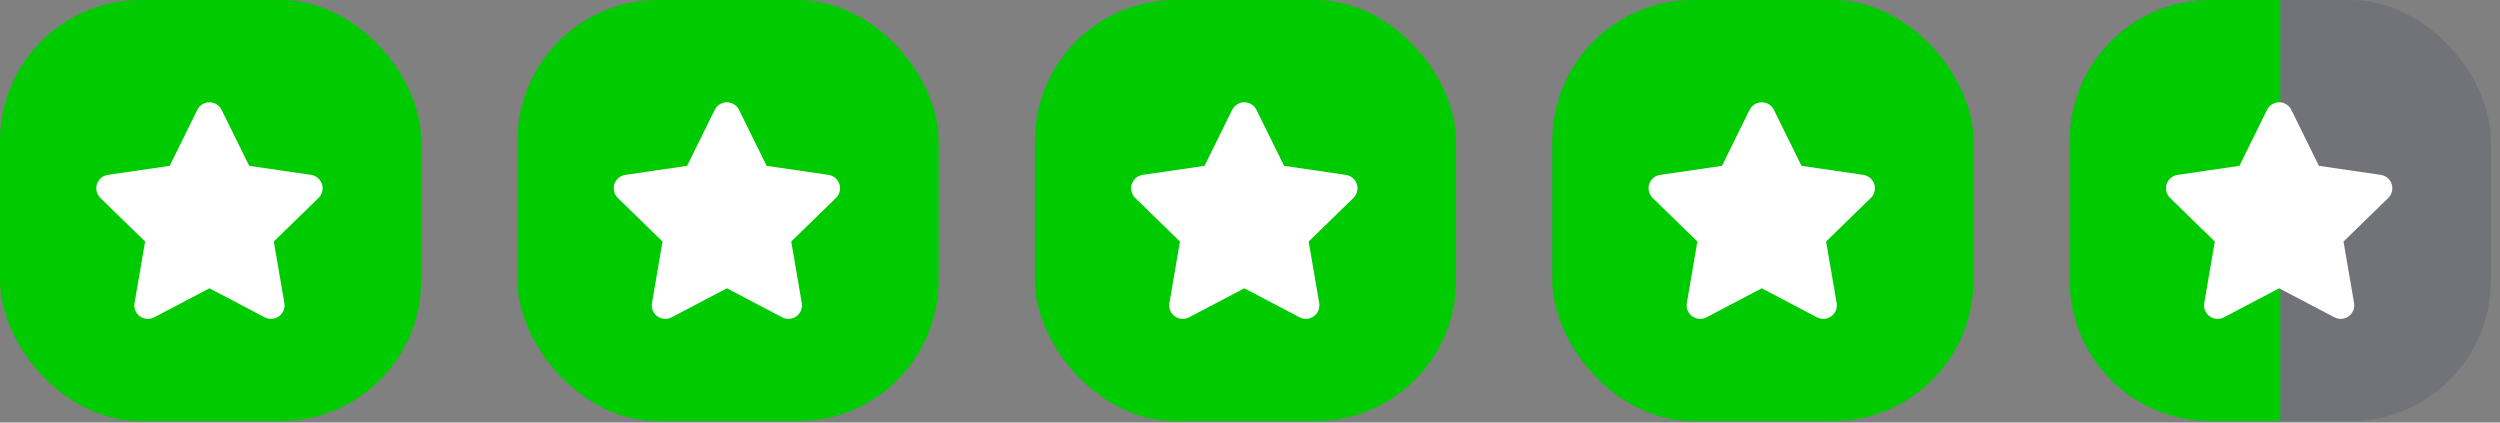
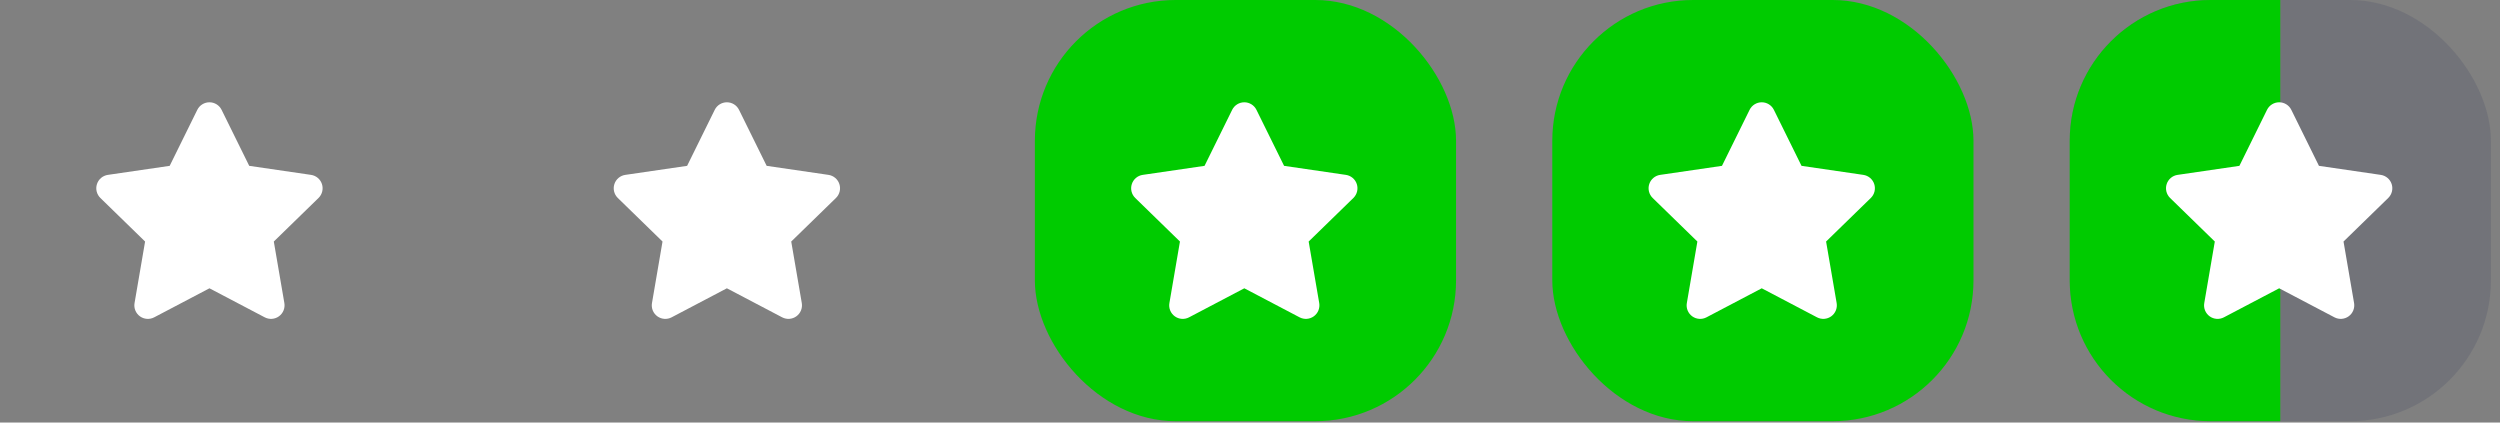
<svg xmlns="http://www.w3.org/2000/svg" width="142px" height="24px" viewBox="0 0 142 24" version="1.1">
  <rect x="0" y="0" width="142" height="24" fill="#808080" stroke="none" />
  <title>icon-review-stars</title>
  <g id="Symbols" stroke="none" stroke-width="1" fill="none" fill-rule="evenodd">
    <g id="footer-+-reviews" transform="translate(-932, -84)" fill-rule="nonzero">
      <g id="icon-review-stars" transform="translate(932, 84)">
        <g id="Group_11">
-           <rect id="Rectangle_35" fill="#00CB00" x="0" y="0" width="23.924" height="23.924" rx="8" />
          <path d="M11.207,6.238 L9.638,9.42 L6.127,9.933 C5.837,9.975 5.597,10.178 5.507,10.456 C5.416,10.735 5.492,11.04 5.701,11.245 L8.241,13.719 L7.642,17.215 C7.592,17.504 7.711,17.795 7.948,17.967 C8.184,18.138 8.498,18.161 8.757,18.025 L11.897,16.375 L15.038,18.025 C15.297,18.16 15.61,18.137 15.846,17.965 C16.082,17.794 16.2,17.503 16.152,17.215 L15.552,13.719 L18.092,11.245 C18.302,11.04 18.377,10.735 18.287,10.456 C18.197,10.178 17.956,9.975 17.667,9.933 L14.156,9.42 L12.586,6.238 C12.457,5.976 12.189,5.81 11.897,5.81 C11.604,5.81 11.337,5.976 11.207,6.238 Z" id="Icon_awesome-star" fill="#FFFFFF" />
        </g>
        <g id="Group_12" transform="translate(29.39, 0)">
-           <rect id="Rectangle_36" fill="#00CB00" x="0" y="0" width="23.924" height="23.924" rx="8" />
          <path d="M11.207,6.238 L9.638,9.42 L6.127,9.933 C5.837,9.975 5.597,10.178 5.507,10.456 C5.416,10.735 5.492,11.04 5.701,11.245 L8.241,13.719 L7.642,17.215 C7.592,17.504 7.711,17.795 7.948,17.967 C8.184,18.138 8.498,18.161 8.757,18.025 L11.897,16.375 L15.038,18.025 C15.297,18.16 15.61,18.137 15.846,17.965 C16.082,17.794 16.2,17.503 16.152,17.215 L15.552,13.719 L18.092,11.245 C18.302,11.04 18.377,10.735 18.287,10.456 C18.197,10.178 17.956,9.975 17.667,9.933 L14.156,9.42 L12.586,6.238 C12.457,5.976 12.189,5.81 11.897,5.81 C11.604,5.81 11.337,5.976 11.207,6.238 Z" id="Icon_awesome-star-2" fill="#FFFFFF" />
        </g>
        <g id="Group_13" transform="translate(58.78, 0)">
          <rect id="Rectangle_36-2" fill="#00CB00" x="0" y="0" width="23.924" height="23.924" rx="8" />
          <path d="M11.207,6.238 L9.638,9.42 L6.127,9.933 C5.837,9.975 5.597,10.178 5.507,10.456 C5.416,10.735 5.492,11.04 5.701,11.245 L8.241,13.719 L7.642,17.215 C7.592,17.504 7.711,17.795 7.948,17.967 C8.184,18.138 8.498,18.161 8.757,18.025 L11.897,16.375 L15.038,18.025 C15.297,18.16 15.61,18.137 15.846,17.965 C16.082,17.794 16.2,17.503 16.152,17.215 L15.552,13.719 L18.092,11.245 C18.302,11.04 18.377,10.735 18.287,10.456 C18.197,10.178 17.956,9.975 17.667,9.933 L14.156,9.42 L12.586,6.238 C12.457,5.976 12.189,5.81 11.897,5.81 C11.604,5.81 11.337,5.976 11.207,6.238 Z" id="Icon_awesome-star-3" fill="#FFFFFF" />
        </g>
        <g id="Group_14" transform="translate(88.17, 0)">
          <rect id="Rectangle_36-3" fill="#00CB00" x="0" y="0" width="23.924" height="23.924" rx="8" />
          <path d="M11.207,6.238 L9.638,9.42 L6.127,9.933 C5.837,9.975 5.597,10.178 5.507,10.456 C5.416,10.735 5.492,11.04 5.701,11.245 L8.241,13.719 L7.642,17.215 C7.592,17.504 7.711,17.795 7.948,17.967 C8.184,18.138 8.498,18.161 8.757,18.025 L11.897,16.375 L15.038,18.025 C15.297,18.16 15.61,18.137 15.846,17.965 C16.082,17.794 16.2,17.503 16.152,17.215 L15.552,13.719 L18.092,11.245 C18.302,11.04 18.377,10.735 18.287,10.456 C18.197,10.178 17.956,9.975 17.667,9.933 L14.156,9.42 L12.586,6.238 C12.457,5.976 12.189,5.81 11.897,5.81 C11.604,5.81 11.337,5.976 11.207,6.238 Z" id="Icon_awesome-star-4" fill="#FFFFFF" />
        </g>
        <g id="Group_15" transform="translate(117.56, 0)">
          <rect id="Rectangle_36-4" fill="#3E4462" opacity="0.2" x="0" y="0" width="23.924" height="23.924" rx="8" />
          <path d="M8,0 L11.96,0 L11.96,0 L11.96,23.924 L8,23.924 C3.582,23.924 5.41083001e-16,20.342 0,15.924 L0,8 C-5.41083001e-16,3.582 3.582,8.11624501e-16 8,0 Z" id="Rectangle_36-4-Copy" fill="#00CB00" />
          <path d="M11.207,6.238 L9.638,9.42 L6.127,9.933 C5.837,9.975 5.597,10.178 5.507,10.456 C5.416,10.735 5.492,11.04 5.701,11.245 L8.241,13.719 L7.642,17.215 C7.592,17.504 7.711,17.795 7.948,17.967 C8.184,18.138 8.498,18.161 8.757,18.025 L11.897,16.375 L15.038,18.025 C15.297,18.16 15.61,18.137 15.846,17.965 C16.082,17.794 16.2,17.503 16.152,17.215 L15.552,13.719 L18.092,11.245 C18.302,11.04 18.377,10.735 18.287,10.456 C18.197,10.178 17.956,9.975 17.667,9.933 L14.156,9.42 L12.586,6.238 C12.457,5.976 12.189,5.81 11.897,5.81 C11.604,5.81 11.337,5.976 11.207,6.238 Z" id="Icon_awesome-star-5" fill="#FFFFFF" />
        </g>
      </g>
    </g>
  </g>
</svg>